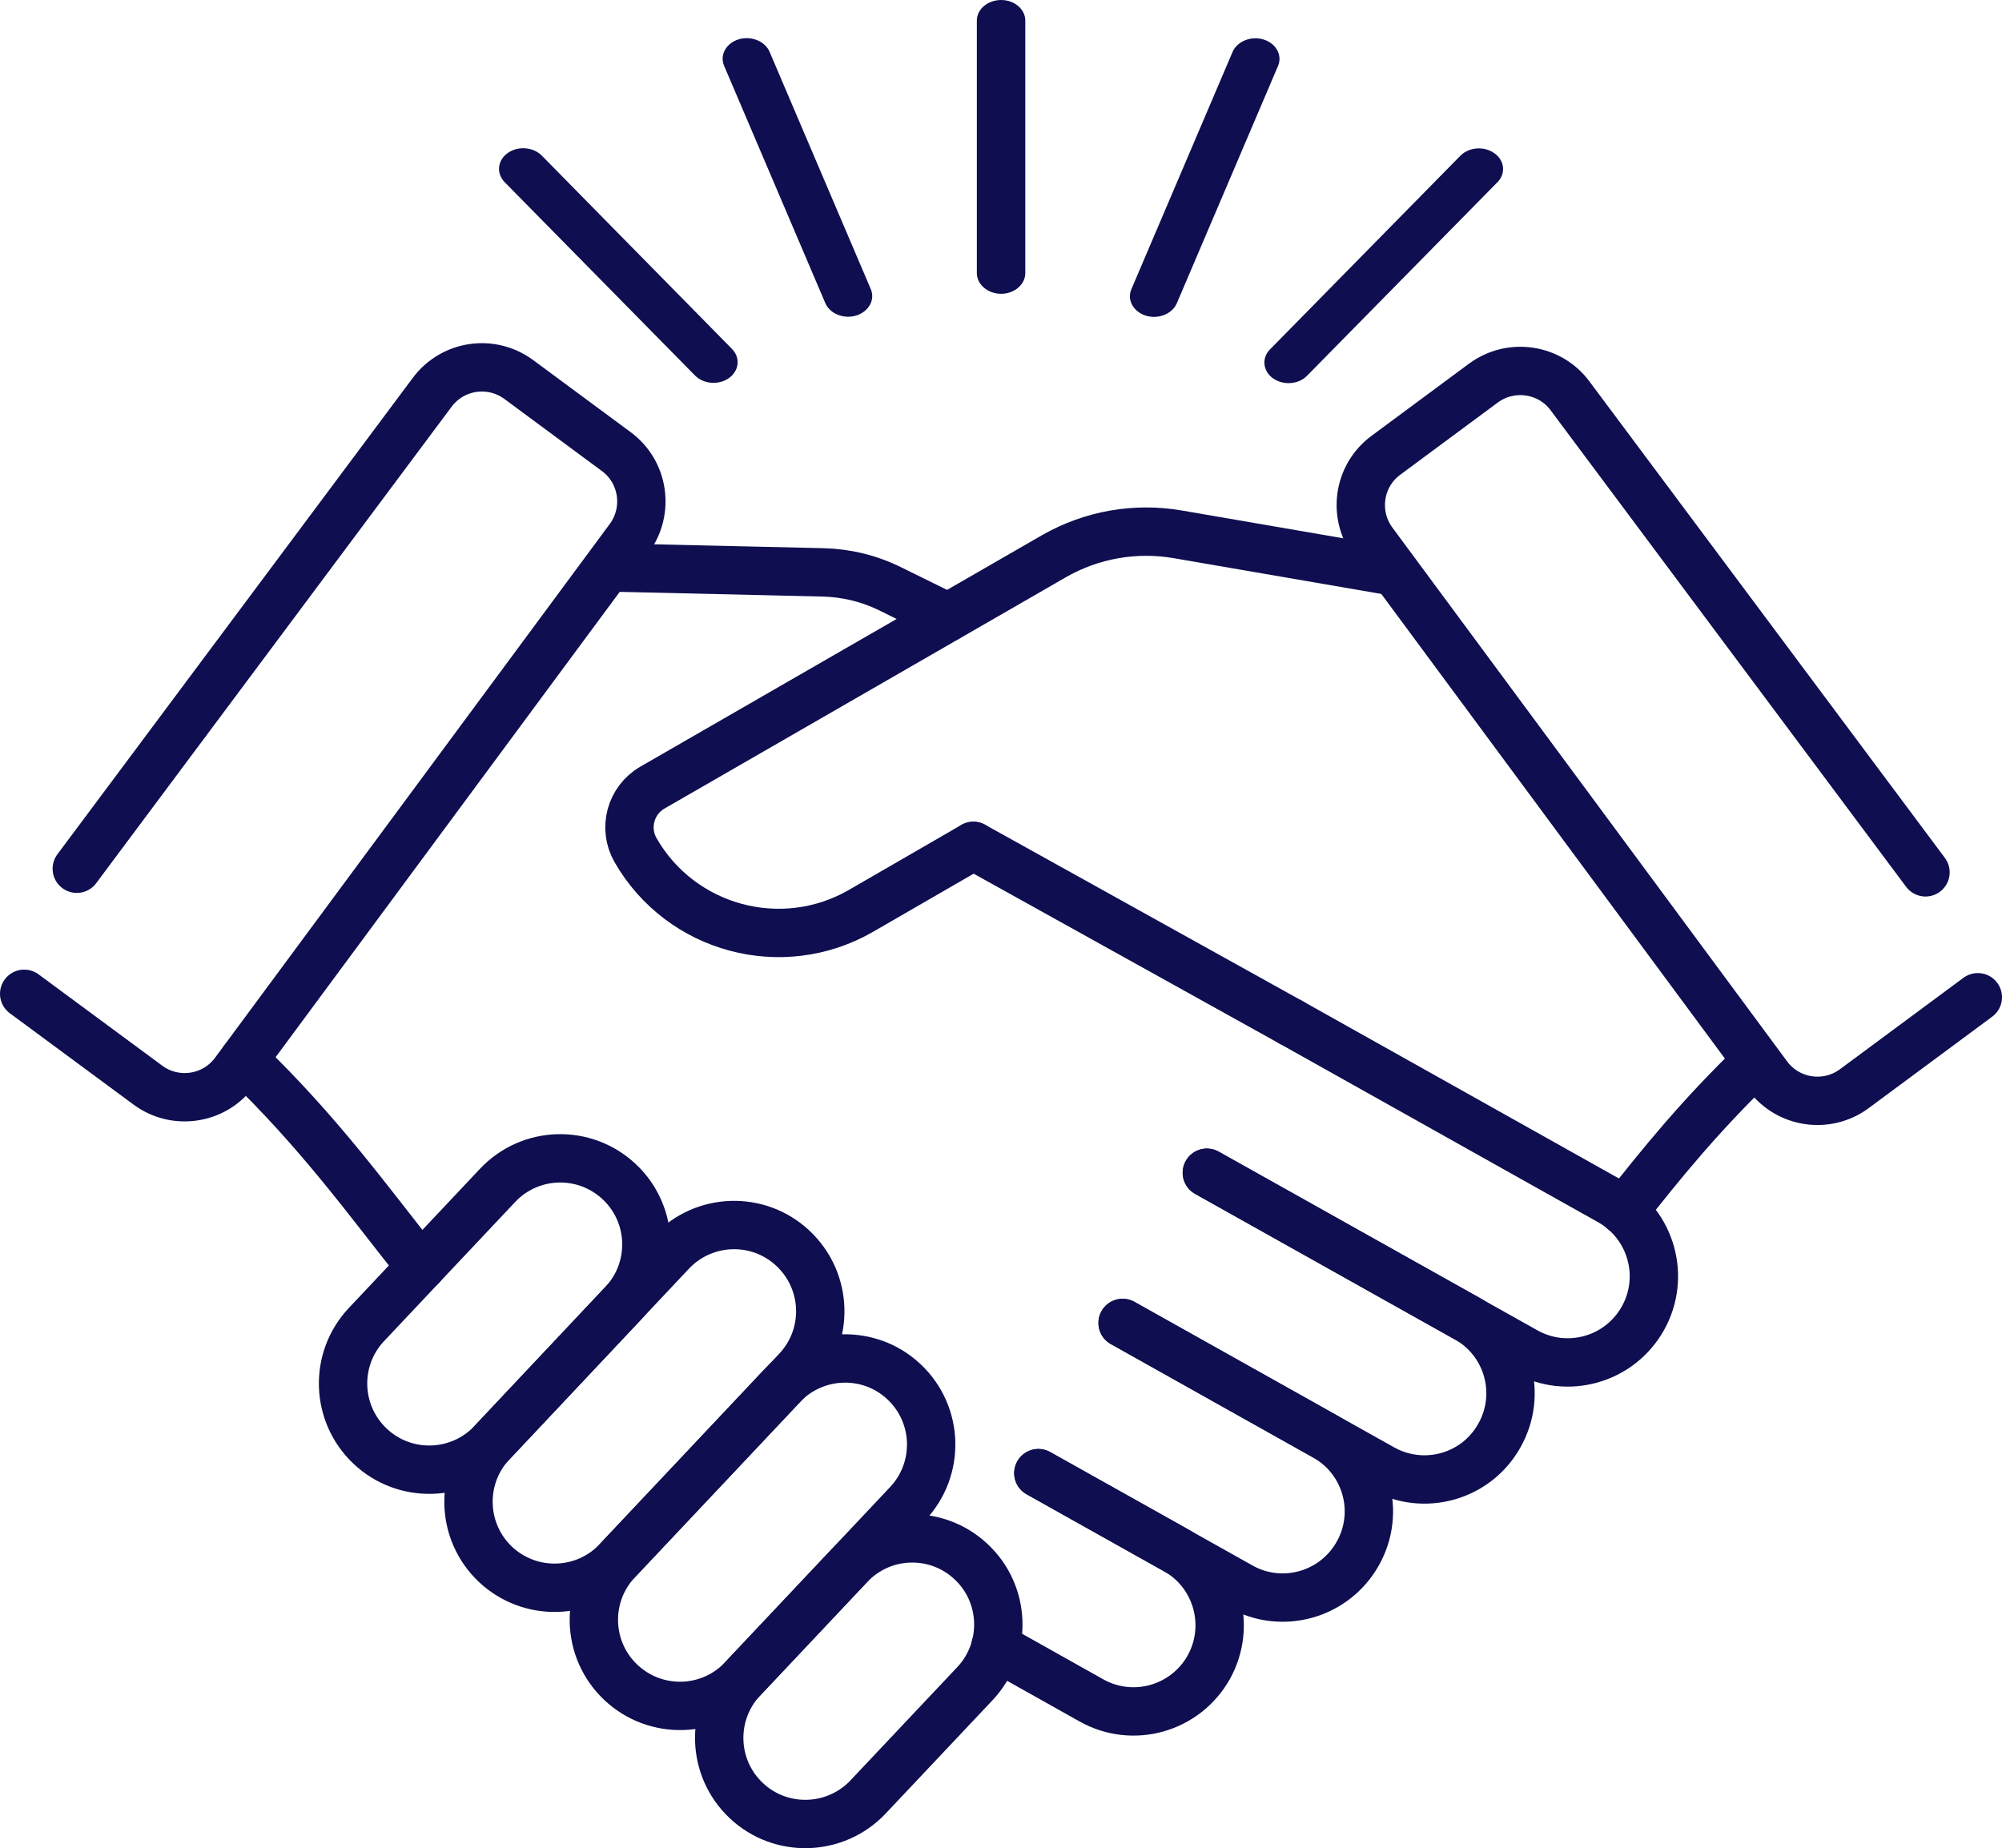
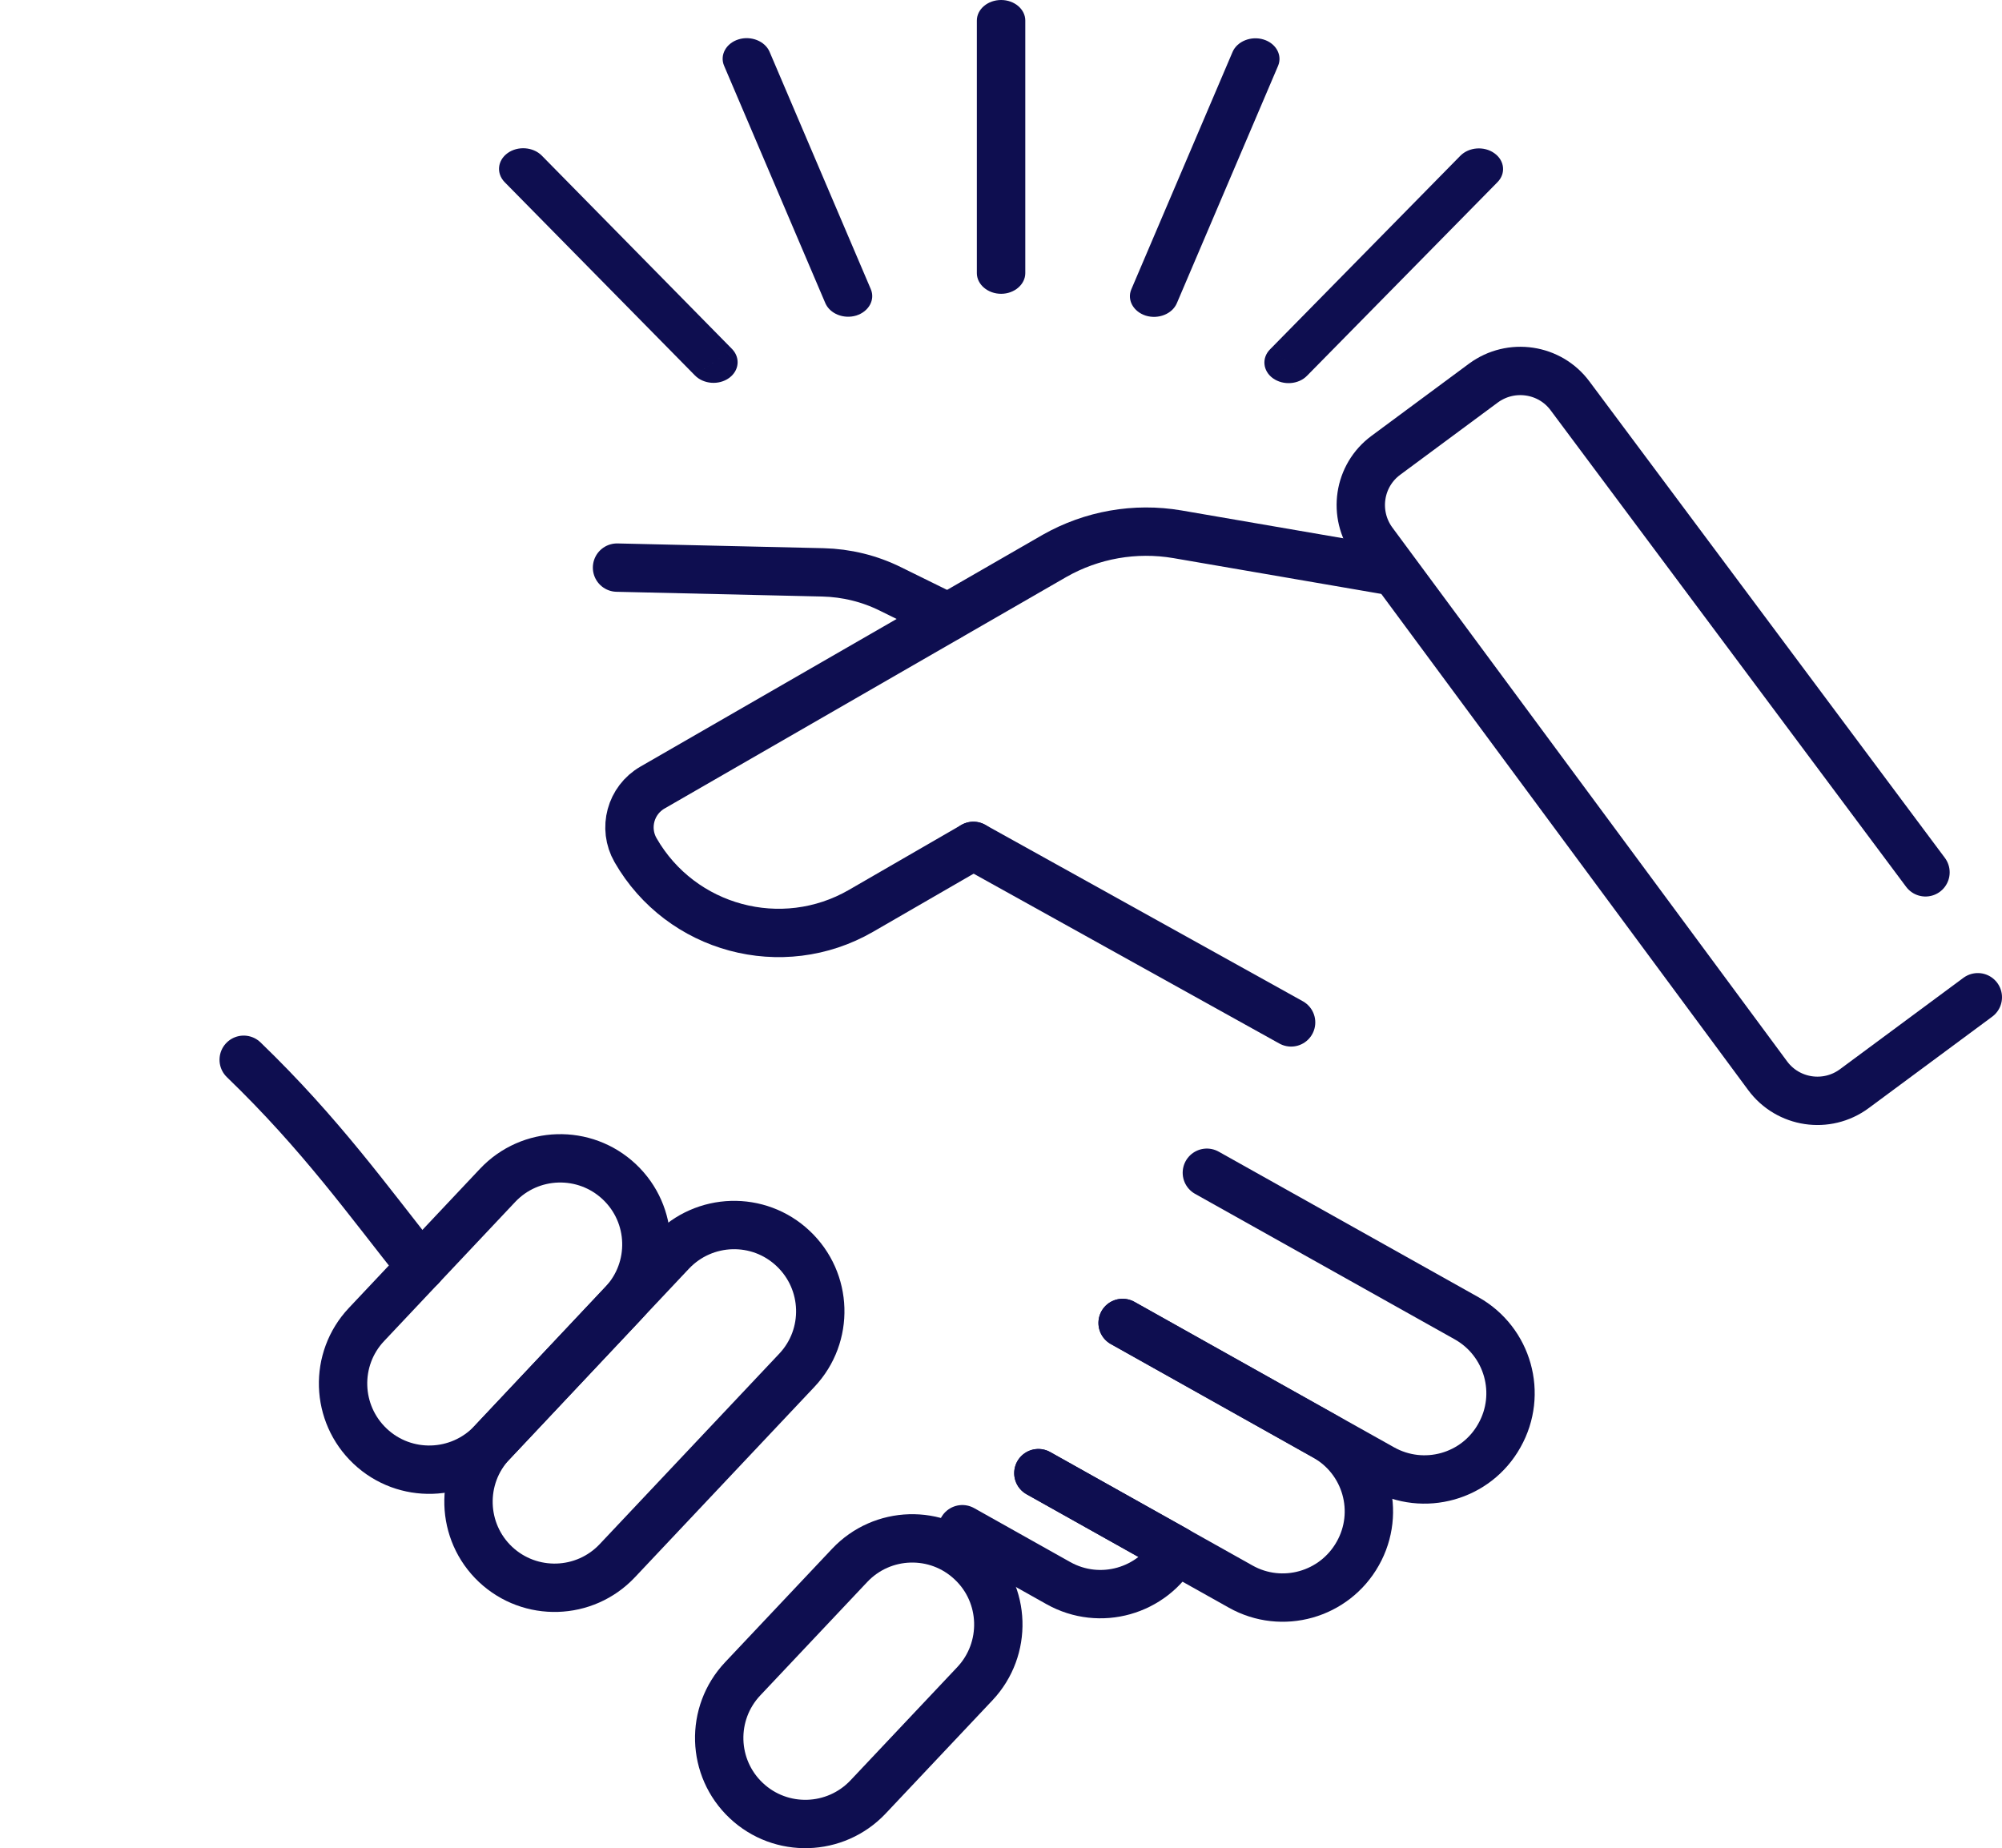
<svg xmlns="http://www.w3.org/2000/svg" xml:space="preserve" width="138.231mm" height="127.626mm" version="1.1" style="shape-rendering:geometricPrecision; text-rendering:geometricPrecision; image-rendering:optimizeQuality; fill-rule:evenodd; clip-rule:evenodd" viewBox="0 0 13926 12858">
  <defs>
    <style type="text/css">
   
    .str0 {stroke:#0E0E50;stroke-width:336.428;stroke-linecap:round;stroke-linejoin:round}
    .fil0 {fill:none;fill-rule:nonzero}
    .fil1 {fill:#0E0E50;fill-rule:nonzero}
   
  </style>
  </defs>
  <g id="Capa_x0020_1">
-     <path class="fil0 str0" d="M534 6044l2471 -3313c142,-192 411,-232 603,-91l679 502c191,141 231,411 90,603l-2746 3714c-141,191 -412,232 -603,90l-860 -635" />
    <path class="fil0 str0" d="M13394 6069l-2472 -3314c-141,-191 -411,-231 -603,-90l-678 502c-192,141 -232,411 -91,603l2746 3714c141,191 411,232 603,90l859 -636" />
    <line class="fil0 str0" x1="8981" y1="7113" x2="6771" y2="5885" />
    <path class="fil0 str0" d="M1695 7373c538,519 868,985 1232,1441" />
-     <path class="fil0 str0" d="M12208 7395c-379,365 -654,703 -911,1031" />
-     <path class="fil0 str0" d="M8981 7113l2217 1243c289,162 392,528 230,816l0 0c-162,289 -527,392 -816,230l-2217 -1243" />
    <path class="fil0 str0" d="M8395 8159l1806 1012c289,162 392,527 229,816l0 0c-161,289 -526,391 -815,229l-1806 -1012" />
    <path class="fil0 str0" d="M7809 9204l1406 789c289,161 393,526 230,815l0 0c-162,289 -527,392 -815,230l-1407 -789" />
-     <path class="fil0 str0" d="M7223 10249l955 535c288,162 391,527 230,816l0 0c-163,289 -527,392 -816,230l-668 -375" />
+     <path class="fil0 str0" d="M7223 10249l955 535l0 0c-163,289 -527,392 -816,230l-668 -375" />
    <path class="fil0 str0" d="M4292 3949l1432 33c164,4 324,43 471,116l398 196" />
    <path class="fil0 str0" d="M5166 11680l744 -789c227,-241 606,-252 846,-25l0 0c241,226 252,606 26,847l-744 789c-227,240 -606,252 -847,25l0 0c-241,-227 -252,-606 -25,-847z" />
-     <path class="fil0 str0" d="M4294 10858l1148 -1219c227,-240 607,-252 847,-25l0 0c241,227 252,606 25,847l-1148 1219c-227,241 -606,252 -847,25l0 0c-241,-227 -252,-606 -25,-847z" />
    <path class="fil0 str0" d="M3422 10037l1248 -1326c228,-241 607,-252 847,-25l0 0c241,227 253,606 26,847l-1249 1325c-227,241 -606,252 -847,26l0 0c-241,-227 -252,-607 -25,-847z" />
    <path class="fil0 str0" d="M2549 9215l912 -968c227,-241 606,-252 847,-25l0 0c241,227 252,606 25,847l-911 968c-227,240 -606,252 -847,25l0 0c-241,-227 -253,-606 -26,-847z" />
    <path class="fil0 str0" d="M6771 5885l-782 452c-549,317 -1252,128 -1568,-422l0 0c-88,-153 -35,-348 118,-436l2797 -1612c259,-147 560,-200 854,-150l1440 248" />
    <g>
      <path class="fil1" d="M6795 143c0,-79 76,-143 169,-143 92,0 168,64 168,143l-337 0zm0 1757l0 -1757 337 0 0 1757 -337 0zm337 0c0,79 -76,144 -168,144 -93,0 -169,-65 -169,-144l337 0z" />
    </g>
    <g>
      <path class="fil1" d="M8574 361c32,-74 129,-113 216,-86 87,27 132,110 100,184l-316 -98zm-704 1651l704 -1651 316 98 -704 1651 -316 -98zm316 98c-32,74 -128,113 -216,86 -87,-28 -132,-110 -100,-184l316 98z" />
    </g>
    <g>
      <path class="fil1" d="M10158 1084c60,-61 166,-69 237,-18 72,51 81,142 21,202l-258 -184zm-1323 1346l1323 -1346 258 184 -1324 1346 -257 -184zm257 184c-59,61 -165,69 -237,18 -71,-51 -80,-142 -20,-202l257 184z" />
    </g>
    <g>
      <path class="fil1" d="M3510 1267c-59,-61 -50,-151 21,-202 71,-51 177,-43 237,17l-258 185zm1324 1345l-1324 -1345 258 -185 1324 1346 -258 184zm258 -184c59,61 50,151 -21,202 -71,51 -177,43 -237,-18l258 -184z" />
    </g>
    <g>
      <path class="fil1" d="M5037 458c-32,-74 13,-157 100,-184 87,-27 184,12 216,86l-316 98zm704 1651l-704 -1651 316 -98 704 1651 -316 98zm316 -98c32,74 -13,156 -100,184 -88,27 -184,-12 -216,-86l316 -98z" />
    </g>
  </g>
</svg>